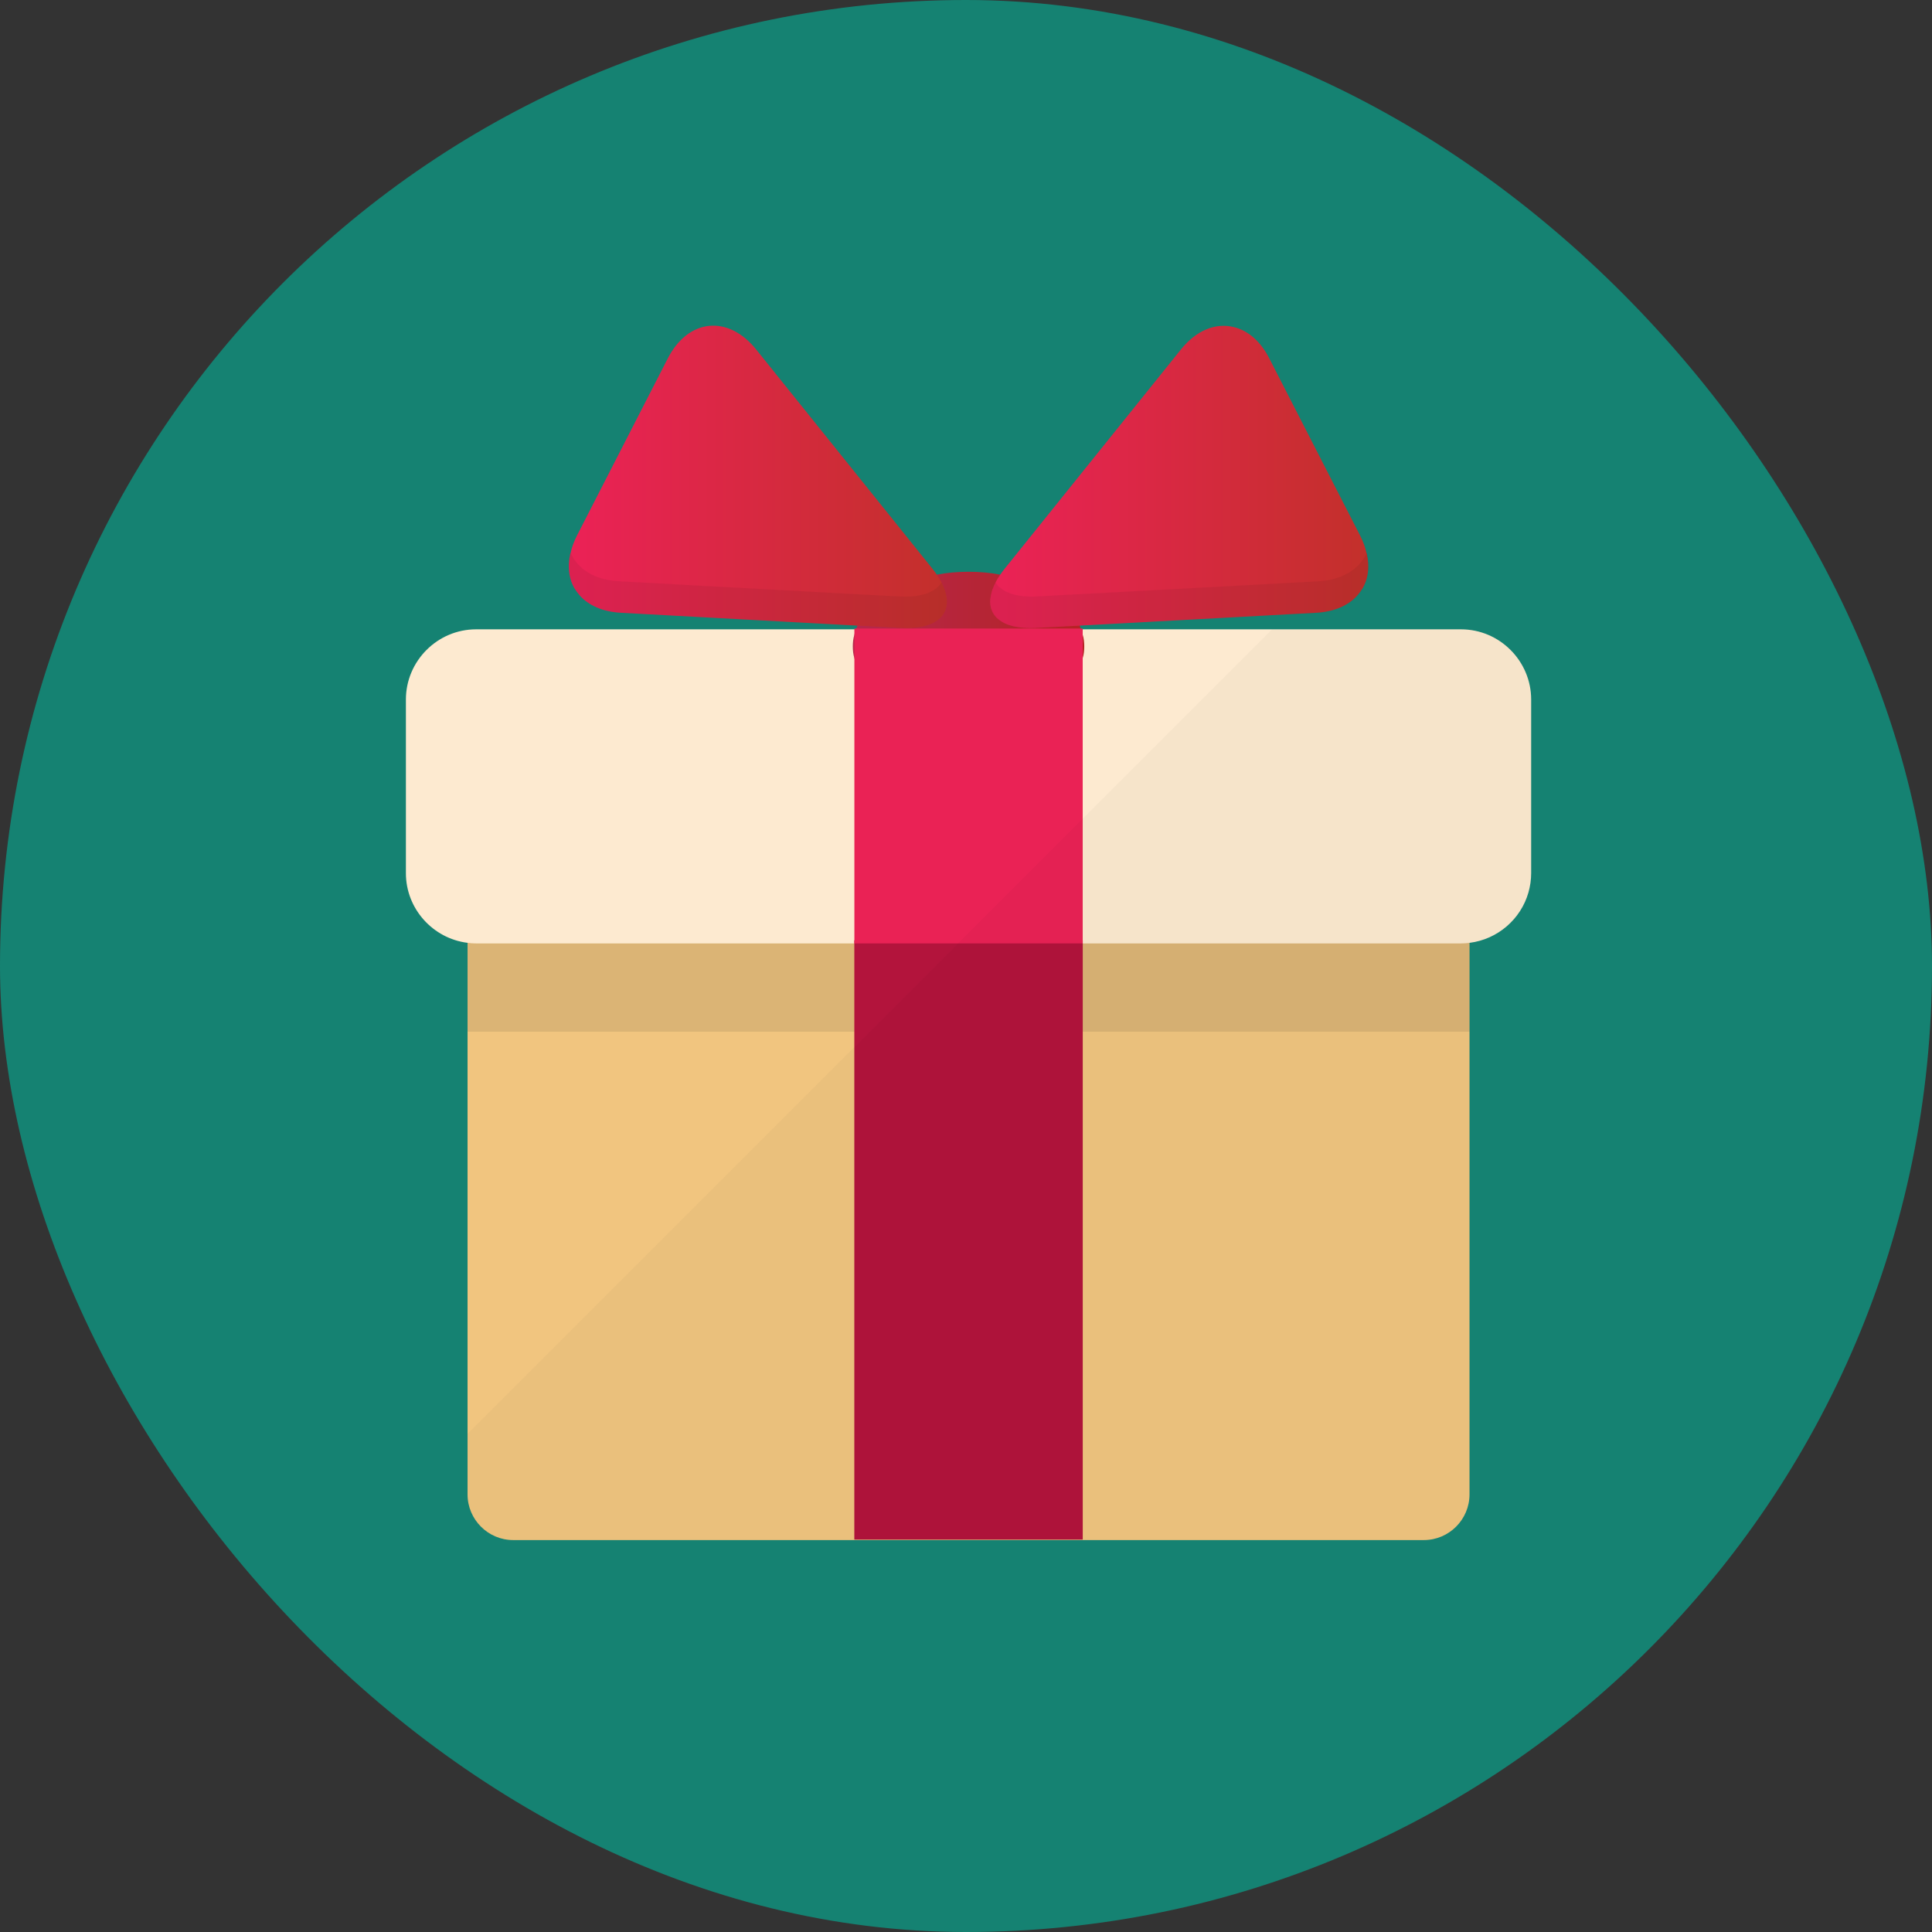
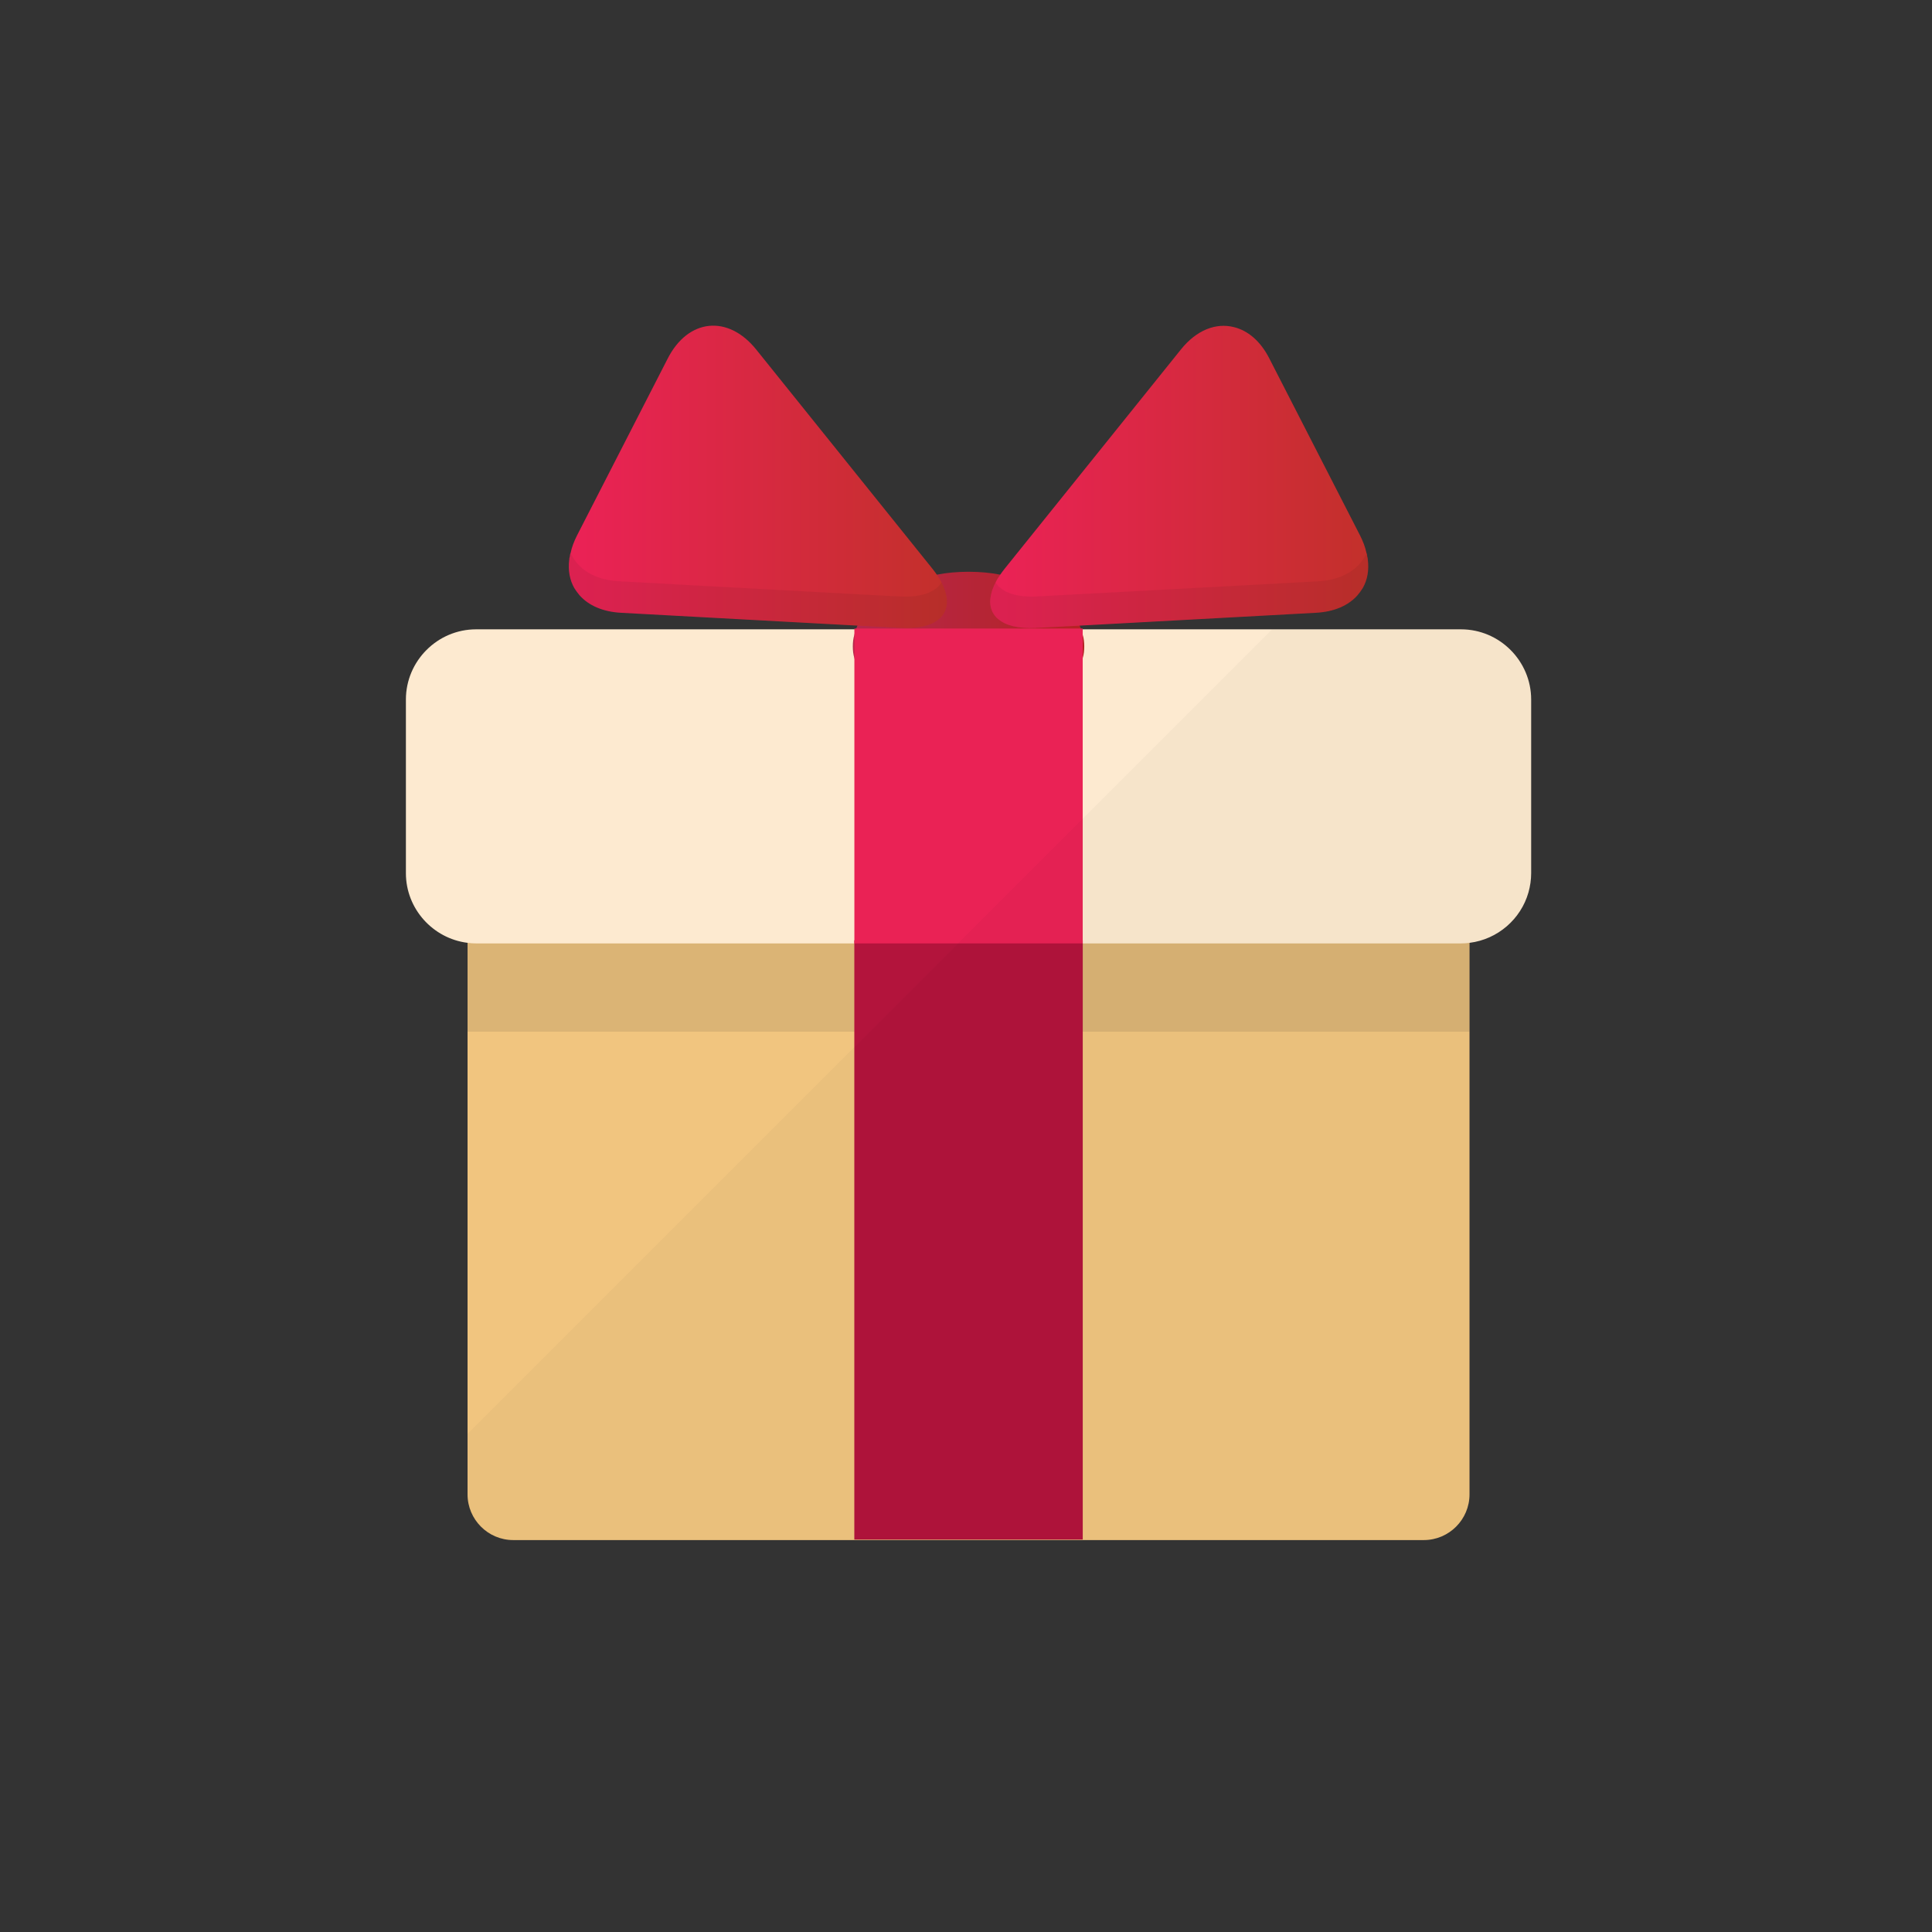
<svg xmlns="http://www.w3.org/2000/svg" width="350" height="350" viewBox="0 0 350 350" fill="none">
  <rect x="0" y="0" width="350" height="350" fill="#333333" stroke="none" />
-   <rect width="350" height="350" rx="175" fill="#158272" />
  <path opacity="0.07" d="M238.383 111.02C238.41 111.018 238.431 111.01 238.457 111.009C239.377 110.955 240.229 110.817 241.028 110.62C241.302 110.552 241.54 110.449 241.799 110.365C242.322 110.198 242.828 110.017 243.288 109.789C243.55 109.659 243.784 109.509 244.025 109.361C244.421 109.117 244.792 108.858 245.13 108.568C245.34 108.388 245.538 108.203 245.725 108.006C246.028 107.686 246.29 107.344 246.531 106.984C246.673 106.771 246.821 106.567 246.94 106.341C247.163 105.921 247.324 105.47 247.467 105.008C247.529 104.805 247.618 104.617 247.664 104.408C247.816 103.721 247.895 103.003 247.87 102.249C247.868 102.163 247.839 102.072 247.834 101.985C247.799 101.384 247.734 100.773 247.583 100.141C247.574 100.16 247.557 100.174 247.549 100.193C247.364 99.395 247.08 98.577 246.716 97.744L233.16 111.3L238.383 111.02Z" fill="#040000" />
  <path d="M266.215 144.412V270.719C266.215 275.263 262.516 278.998 257.936 278.998H92.98C88.4 278.998 84.701 275.263 84.701 270.719V144.412C84.701 139.868 88.4 136.133 92.98 136.133H257.936C262.516 136.133 266.215 139.867 266.215 144.412Z" fill="#F1C57F" />
  <path opacity="0.1" d="M266.216 144.412V186.902H84.701V144.412C84.701 139.868 88.4 136.133 92.98 136.133H257.936C262.516 136.133 266.216 139.867 266.216 144.412Z" fill="#191919" />
  <path d="M277.385 126.727V158.189C277.385 159.387 277.209 160.55 276.892 161.677C275.518 166.504 271.325 170.168 266.217 170.802C265.723 170.873 265.195 170.908 264.666 170.908H86.252C85.724 170.908 85.195 170.873 84.702 170.802C78.43 170.027 73.533 164.636 73.533 158.189V126.727C73.533 119.751 79.241 114.008 86.252 114.008H264.666C271.677 114.008 277.385 119.751 277.385 126.727Z" fill="#FDEAD0" />
  <path d="M196.424 117.107C196.424 117.847 196.353 118.551 196.142 119.221C194.591 125.704 185.925 130.636 175.461 130.636C164.997 130.636 156.33 125.704 154.78 119.221C154.569 118.551 154.498 117.847 154.498 117.107C154.498 116.367 154.569 115.663 154.78 114.993C154.85 114.641 154.921 114.324 155.062 114.007C155.062 113.936 155.097 113.901 155.132 113.866C155.168 113.69 155.238 113.513 155.344 113.337C156.26 111.258 157.915 109.391 160.135 107.912C162.707 106.115 165.984 104.776 169.718 104.107C171.515 103.754 173.453 103.578 175.461 103.578C177.469 103.578 179.407 103.754 181.204 104.107C184.938 104.776 188.215 106.115 190.787 107.912C193.007 109.391 194.662 111.258 195.579 113.337C195.684 113.513 195.755 113.69 195.79 113.866C195.825 113.901 195.86 113.936 195.86 114.007C196.001 114.324 196.072 114.641 196.142 114.993C196.353 115.663 196.424 116.367 196.424 117.107Z" fill="url(#paint0_linear_974_2)" />
  <path d="M196.151 170.349H154.768V278.906H196.151V170.349Z" fill="#B3143C" />
  <path d="M196.142 113.867H154.779V170.907H196.142V113.867Z" fill="#EA2255" />
  <path d="M171.548 108.97C171.548 110.062 171.196 111.013 170.491 111.788C170.386 111.929 170.21 112.07 170.069 112.176C168.694 113.339 166.439 113.902 163.374 113.762L155.342 113.339L112.535 111.013C109.188 110.837 106.616 109.674 104.995 107.843C104.643 107.42 104.326 106.997 104.044 106.539C103.199 105.059 102.882 103.297 103.128 101.36C103.128 101.184 103.163 101.007 103.234 100.796C103.234 100.585 103.269 100.373 103.375 100.162C103.586 99.14 103.974 98.118 104.502 97.062L120.956 64.965C124.655 57.707 131.877 56.968 136.986 63.31L168.906 103.016C169.223 103.403 169.47 103.756 169.716 104.108C170.069 104.601 170.35 105.059 170.562 105.517C170.738 105.834 170.879 106.151 170.985 106.433C171.126 106.75 171.231 107.067 171.302 107.349C171.372 107.631 171.443 107.913 171.478 108.195C171.513 108.442 171.548 108.723 171.548 108.97Z" fill="url(#paint1_linear_974_2)" />
  <path opacity="0.07" d="M171.548 108.969C171.548 110.062 171.196 111.013 170.491 111.788C170.386 111.929 170.21 112.07 170.069 112.175C168.694 113.338 166.439 113.902 163.374 113.761L155.342 113.338L112.535 111.013C109.188 110.836 106.616 109.674 104.995 107.842C104.643 107.419 104.326 106.996 104.044 106.538C103.199 105.058 102.882 103.297 103.128 101.359C103.128 101.183 103.163 101.007 103.234 100.795C103.234 100.584 103.269 100.373 103.34 100.126L103.375 100.161C104.643 103.085 107.743 105.094 112.183 105.305L160.133 107.912L163.022 108.053C166.862 108.264 169.47 107.278 170.562 105.516C170.738 105.833 170.879 106.15 170.985 106.432C171.126 106.749 171.231 107.066 171.302 107.348C171.372 107.63 171.443 107.912 171.478 108.194C171.513 108.441 171.548 108.723 171.548 108.969Z" fill="#191919" />
  <path d="M246.876 106.538C246.594 106.996 246.277 107.419 245.924 107.842C244.304 109.674 241.732 110.837 238.385 111.013L195.578 113.338L187.545 113.761C184.48 113.902 182.225 113.338 180.851 112.176C180.71 112.07 180.534 111.929 180.428 111.788C179.723 111.013 179.371 110.061 179.371 108.97C179.371 108.723 179.406 108.441 179.442 108.194C179.477 107.913 179.547 107.631 179.618 107.349C179.688 107.067 179.794 106.75 179.935 106.433C180.041 106.151 180.181 105.834 180.358 105.517C180.569 105.059 180.851 104.601 181.203 104.108C181.45 103.755 181.697 103.403 182.014 103.015L213.934 63.309C216.787 59.751 220.311 58.447 223.517 59.257C226.018 59.856 228.343 61.759 229.964 64.965L230.739 66.48L246.417 97.061C246.946 98.118 247.333 99.14 247.545 100.161C247.65 100.373 247.686 100.584 247.686 100.796C247.756 101.007 247.791 101.183 247.791 101.359C248.038 103.297 247.721 105.059 246.876 106.538Z" fill="url(#paint2_linear_974_2)" />
  <path opacity="0.07" d="M187.527 113.752L238.386 111.018C245.333 110.645 248.985 106.005 247.587 100.14C246.304 103.083 243.206 105.078 238.753 105.318L187.896 108.049C184.042 108.256 181.457 107.279 180.348 105.519C177.7 110.579 180.508 114.13 187.527 113.752Z" fill="#191919" />
  <path opacity="0.03" d="M277.384 126.727V158.189C277.384 159.387 277.208 160.55 276.891 161.677C275.517 166.469 271.324 170.098 266.216 170.732V270.72C266.216 275.265 262.517 278.999 257.936 278.999H92.98C88.4 278.999 84.701 275.265 84.701 270.72V259.763L154.777 189.686L157.561 186.903L173.556 170.908L208.33 136.134L230.455 114.009H264.665C271.676 114.008 277.384 119.751 277.384 126.727Z" fill="#191919" />
  <defs>
    <linearGradient id="paint0_linear_974_2" x1="154.498" y1="117.107" x2="196.424" y2="117.107" gradientUnits="userSpaceOnUse">
      <stop offset="0.034" stop-color="#B6274B" />
      <stop offset="0.99" stop-color="#B52323" />
    </linearGradient>
    <linearGradient id="paint1_linear_974_2" x1="103.047" y1="86.391" x2="171.548" y2="86.391" gradientUnits="userSpaceOnUse">
      <stop offset="0.034" stop-color="#EA2255" />
      <stop offset="0.99" stop-color="#C3302B" />
    </linearGradient>
    <linearGradient id="paint2_linear_974_2" x1="179.371" y1="86.404" x2="247.873" y2="86.404" gradientUnits="userSpaceOnUse">
      <stop offset="0.034" stop-color="#EA2255" />
      <stop offset="0.99" stop-color="#C3302B" />
    </linearGradient>
  </defs>
</svg>